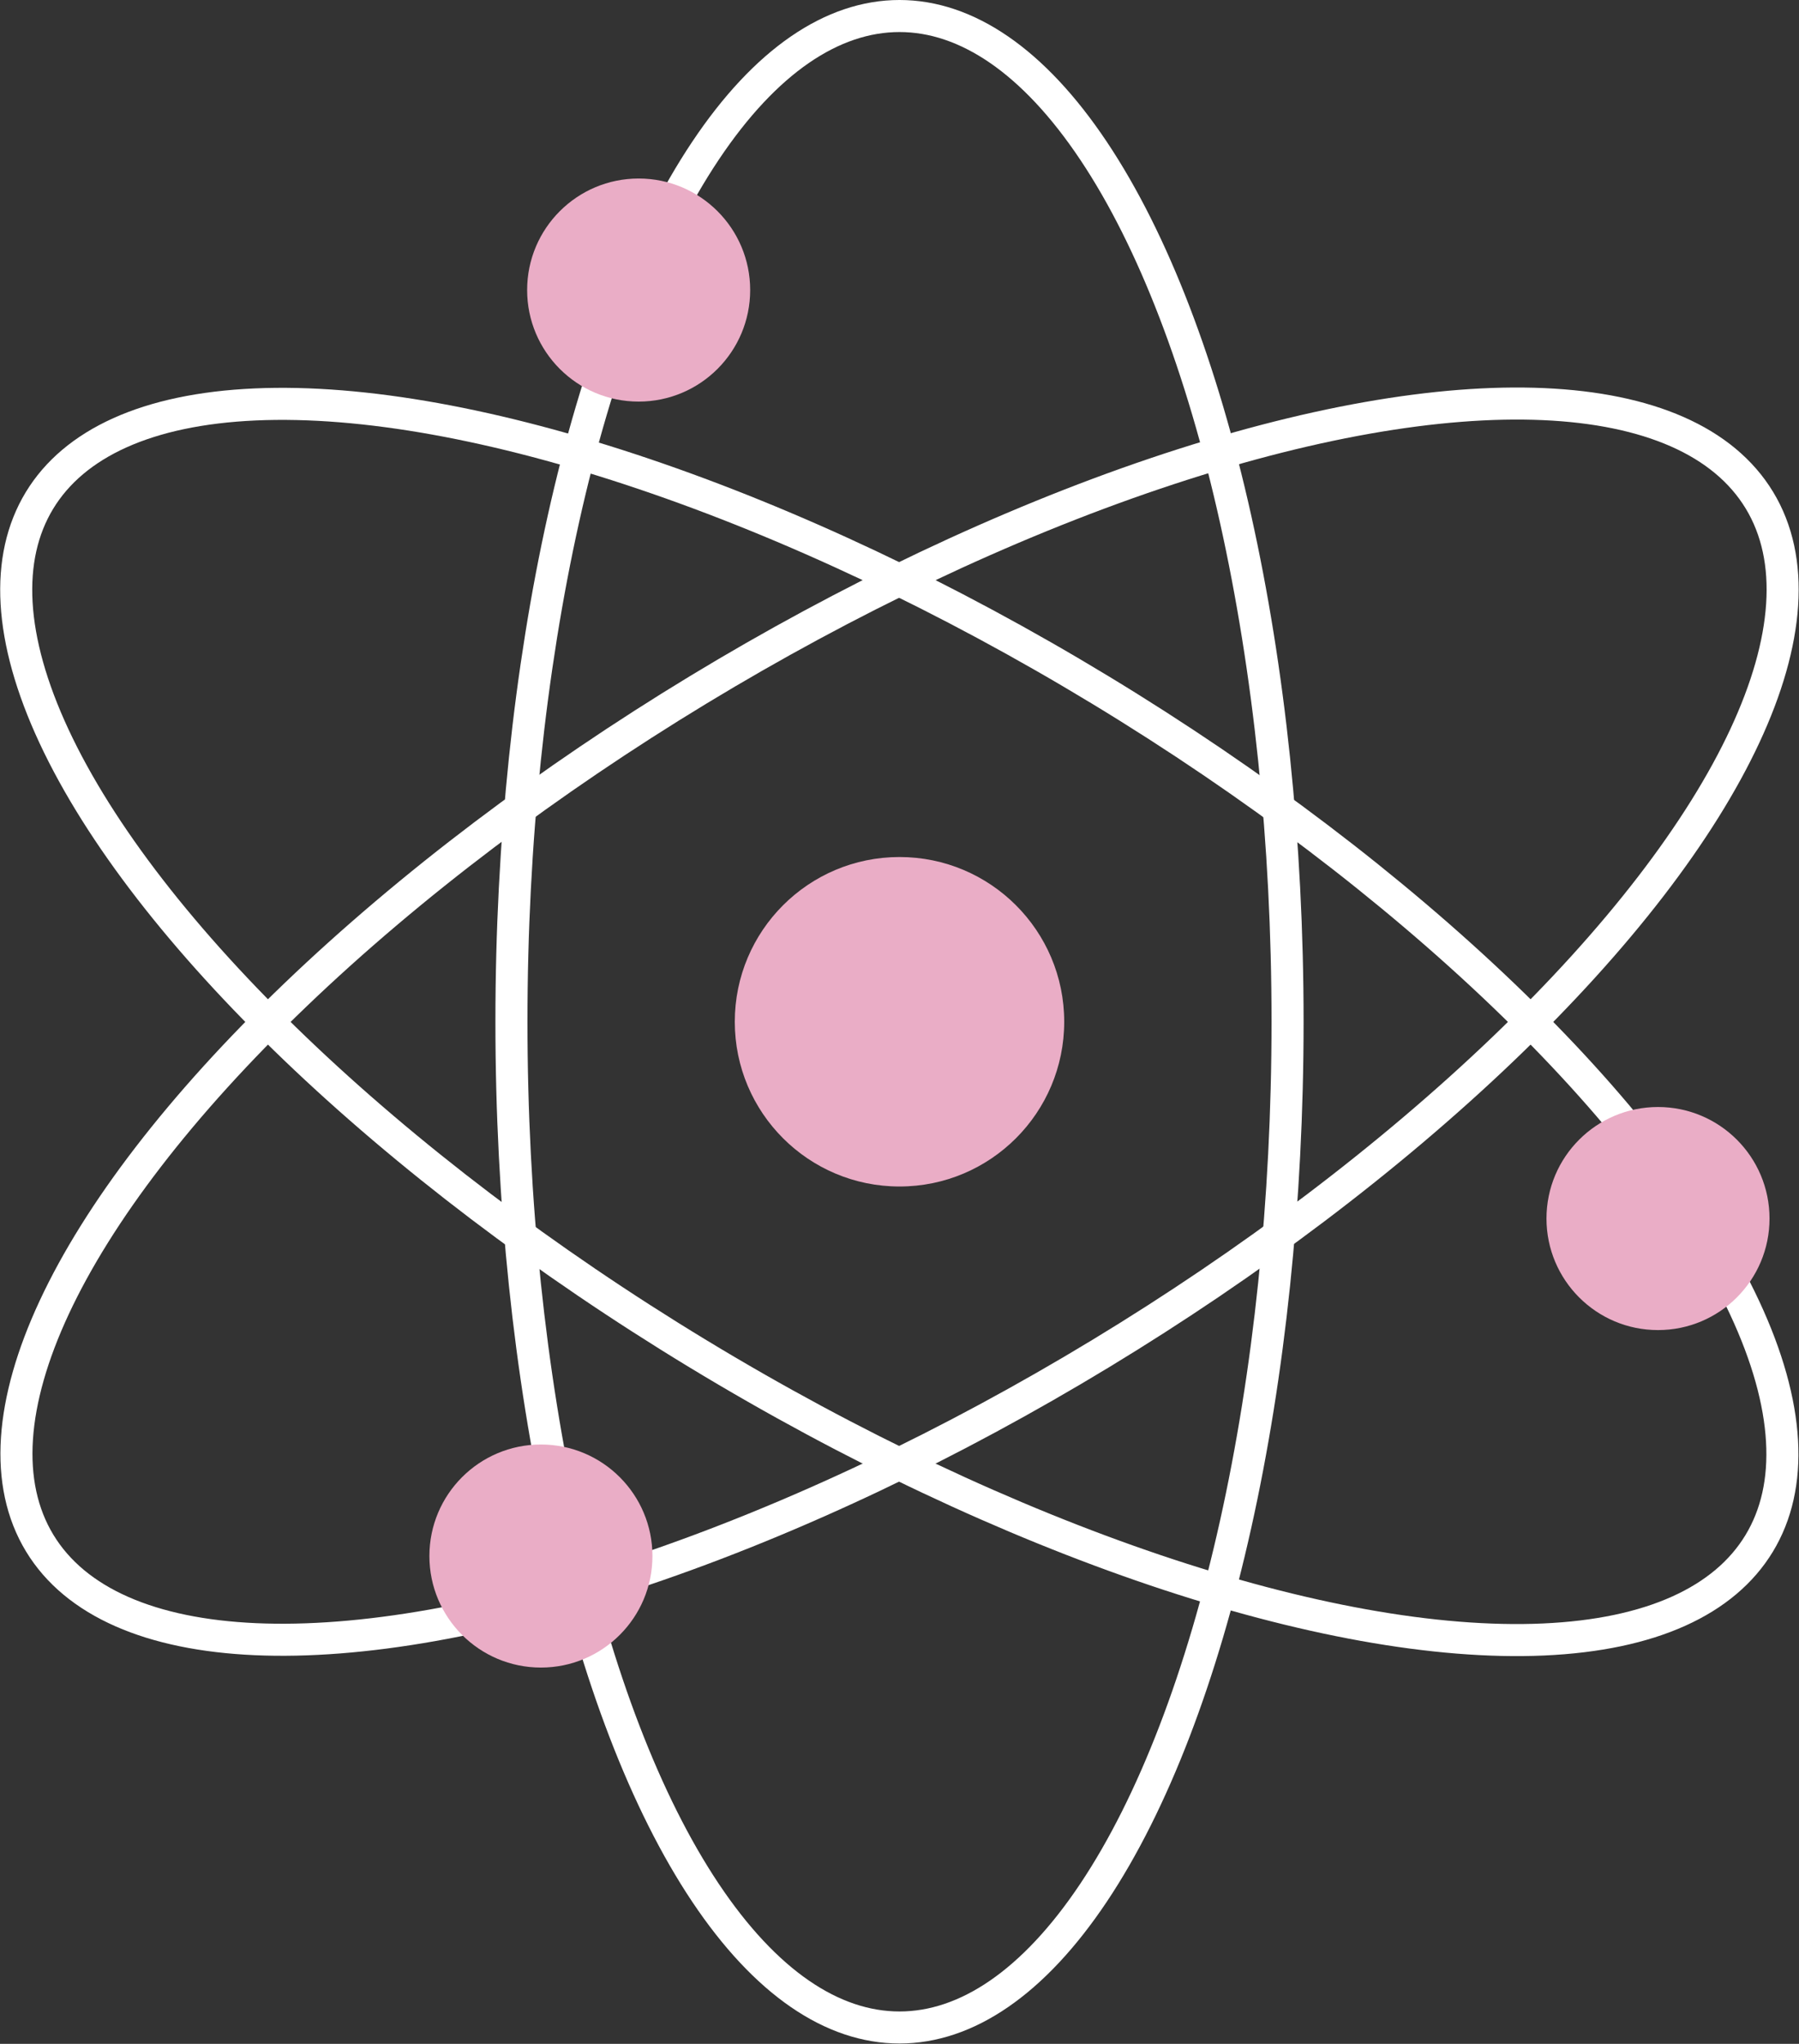
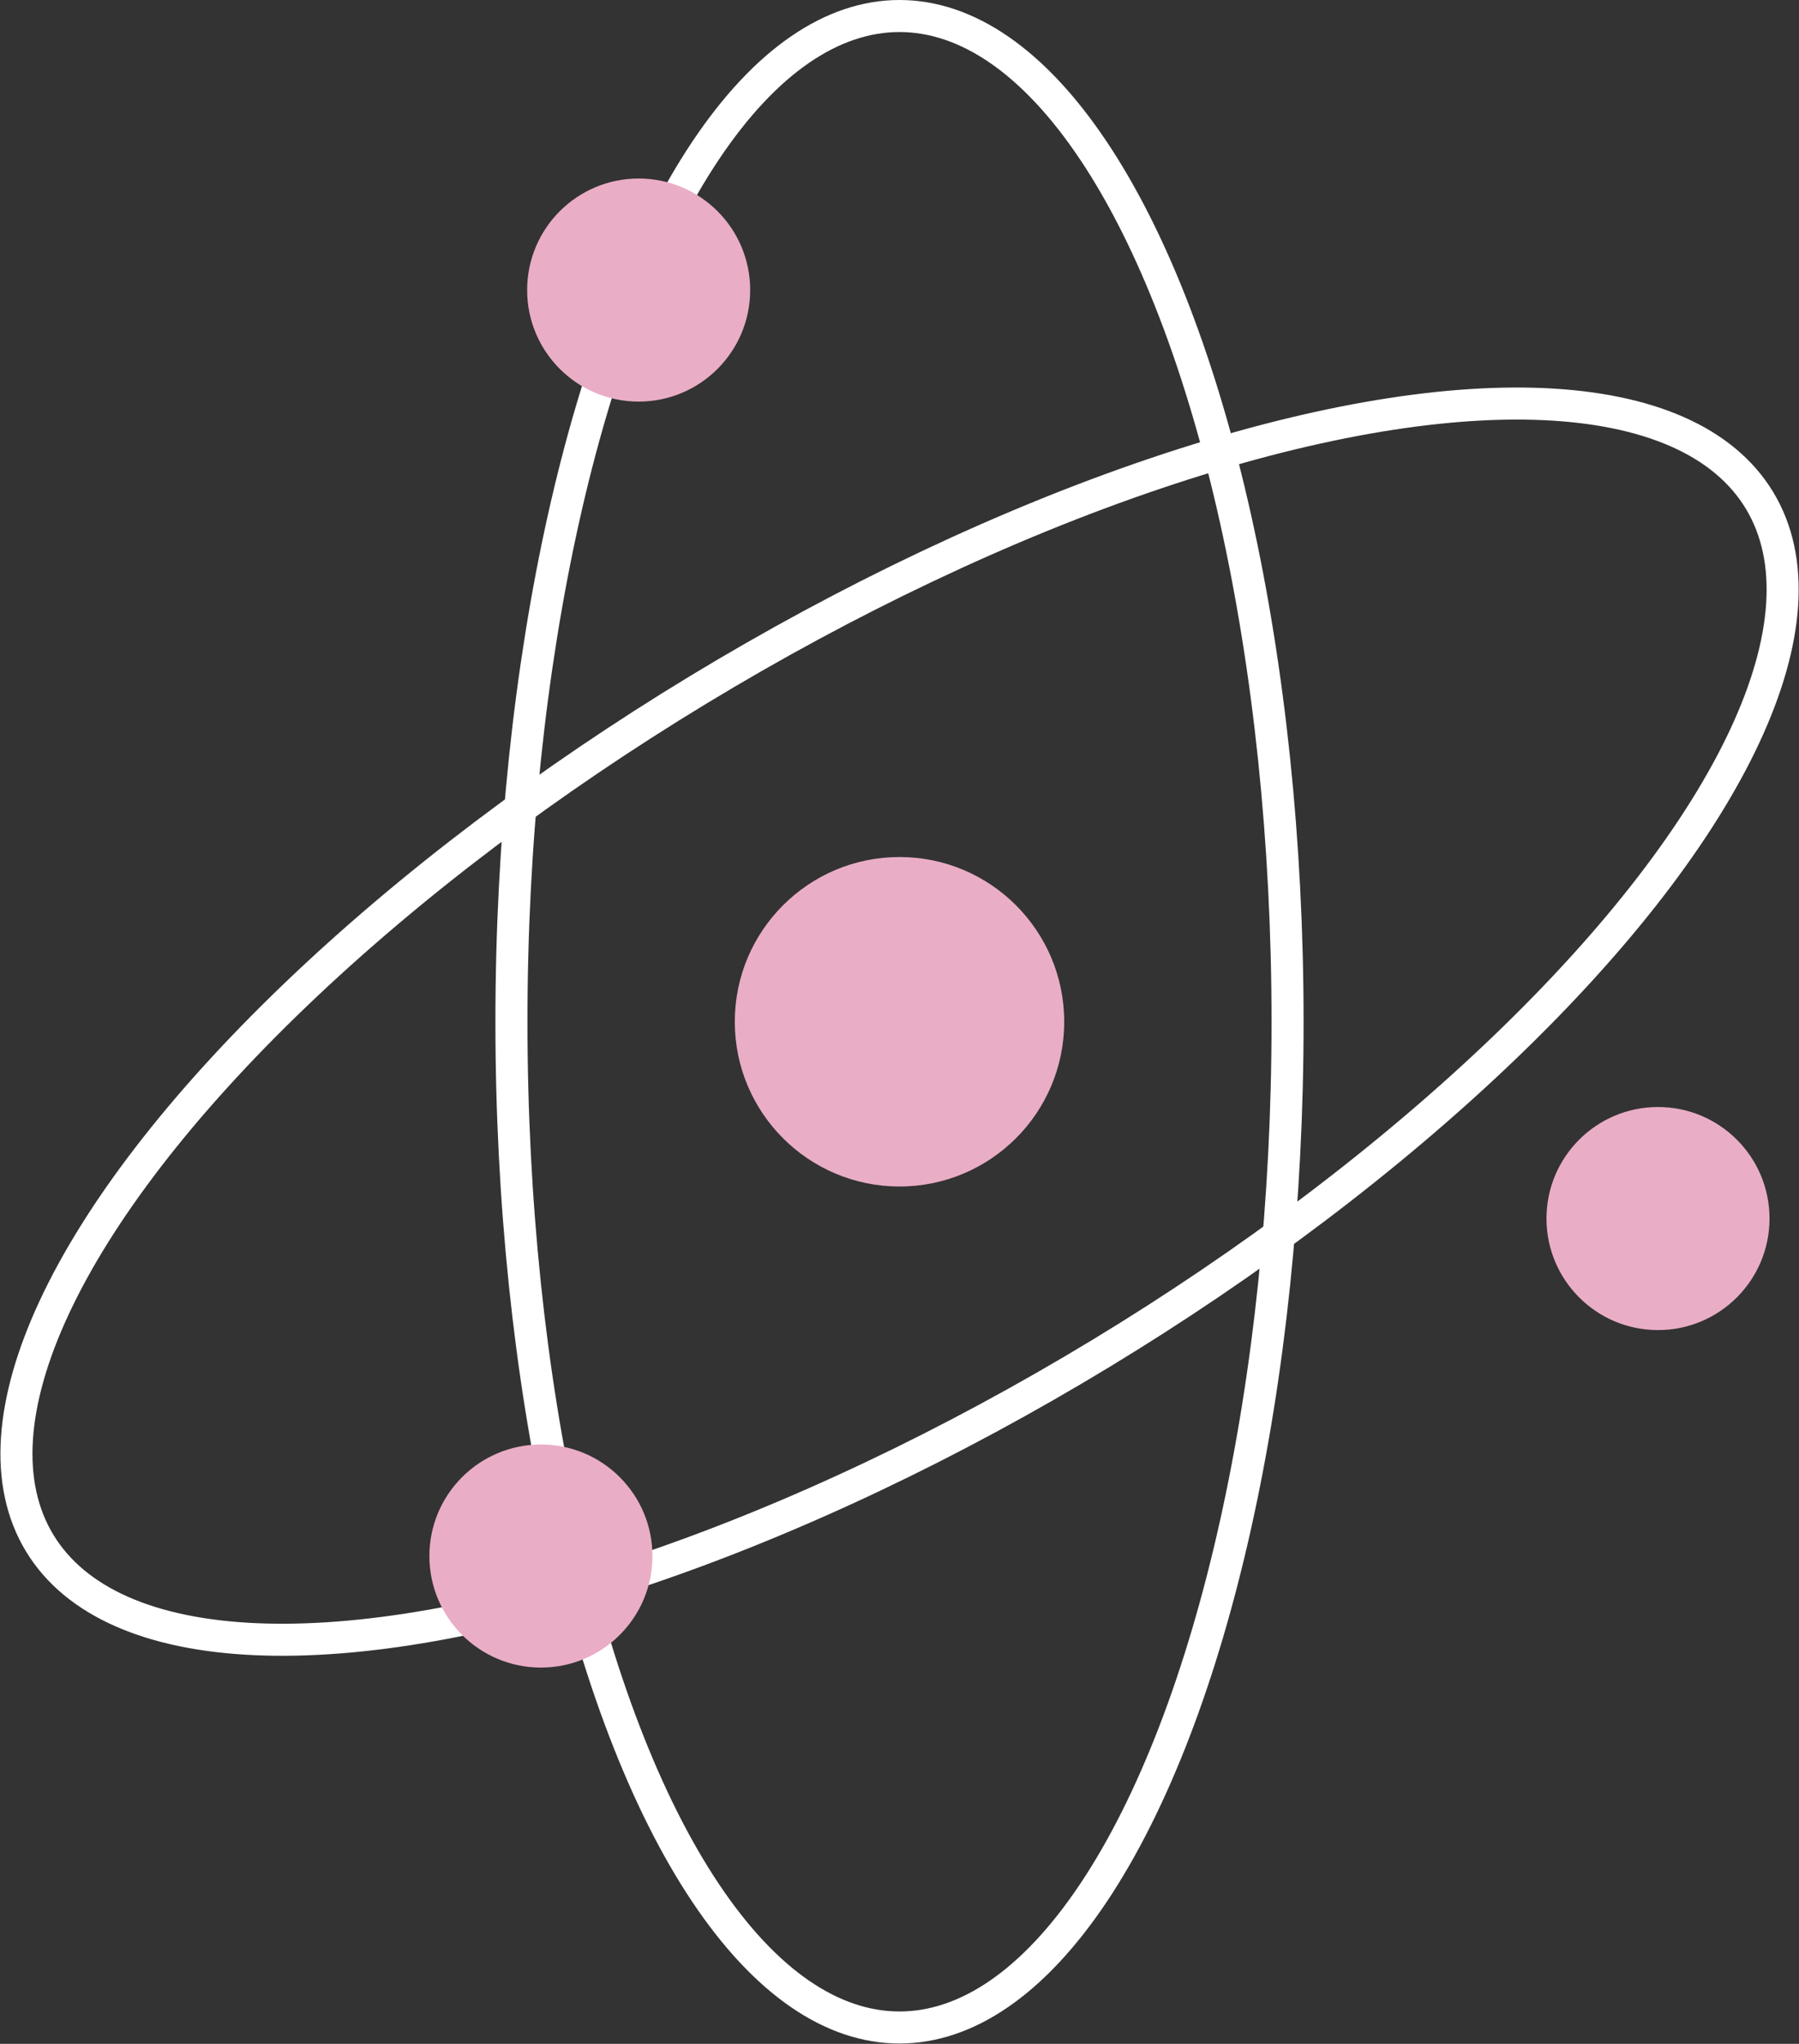
<svg xmlns="http://www.w3.org/2000/svg" id="_レイヤー_2" viewBox="0 0 56.14 63.77">
  <rect x="0" y="0" width="56.14" height="63.77" fill="#333333" stroke="none" />
  <defs>
    <style>.cls-1{fill:#eaadc6;}.cls-2{fill:none;stroke:#fff;stroke-miterlimit:10;}</style>
  </defs>
  <g id="Layer_1">
    <g>
      <ellipse class="cls-2" cx="28.07" cy="31.88" rx="12.11" ry="31.38" />
-       <ellipse class="cls-2" cx="28.07" cy="31.88" rx="12.11" ry="31.38" transform="translate(-13.75 39.36) rotate(-58.77)" />
      <ellipse class="cls-2" cx="28.07" cy="31.88" rx="31.38" ry="12.11" transform="translate(-12.46 19.17) rotate(-31.23)" />
      <circle class="cls-1" cx="19.93" cy="9.05" r="3.48" />
      <circle class="cls-1" cx="51.74" cy="38.02" r="3.48" />
      <circle class="cls-1" cx="16.88" cy="48.55" r="3.48" />
      <circle class="cls-1" cx="28.07" cy="31.88" r="5.14" />
    </g>
  </g>
</svg>